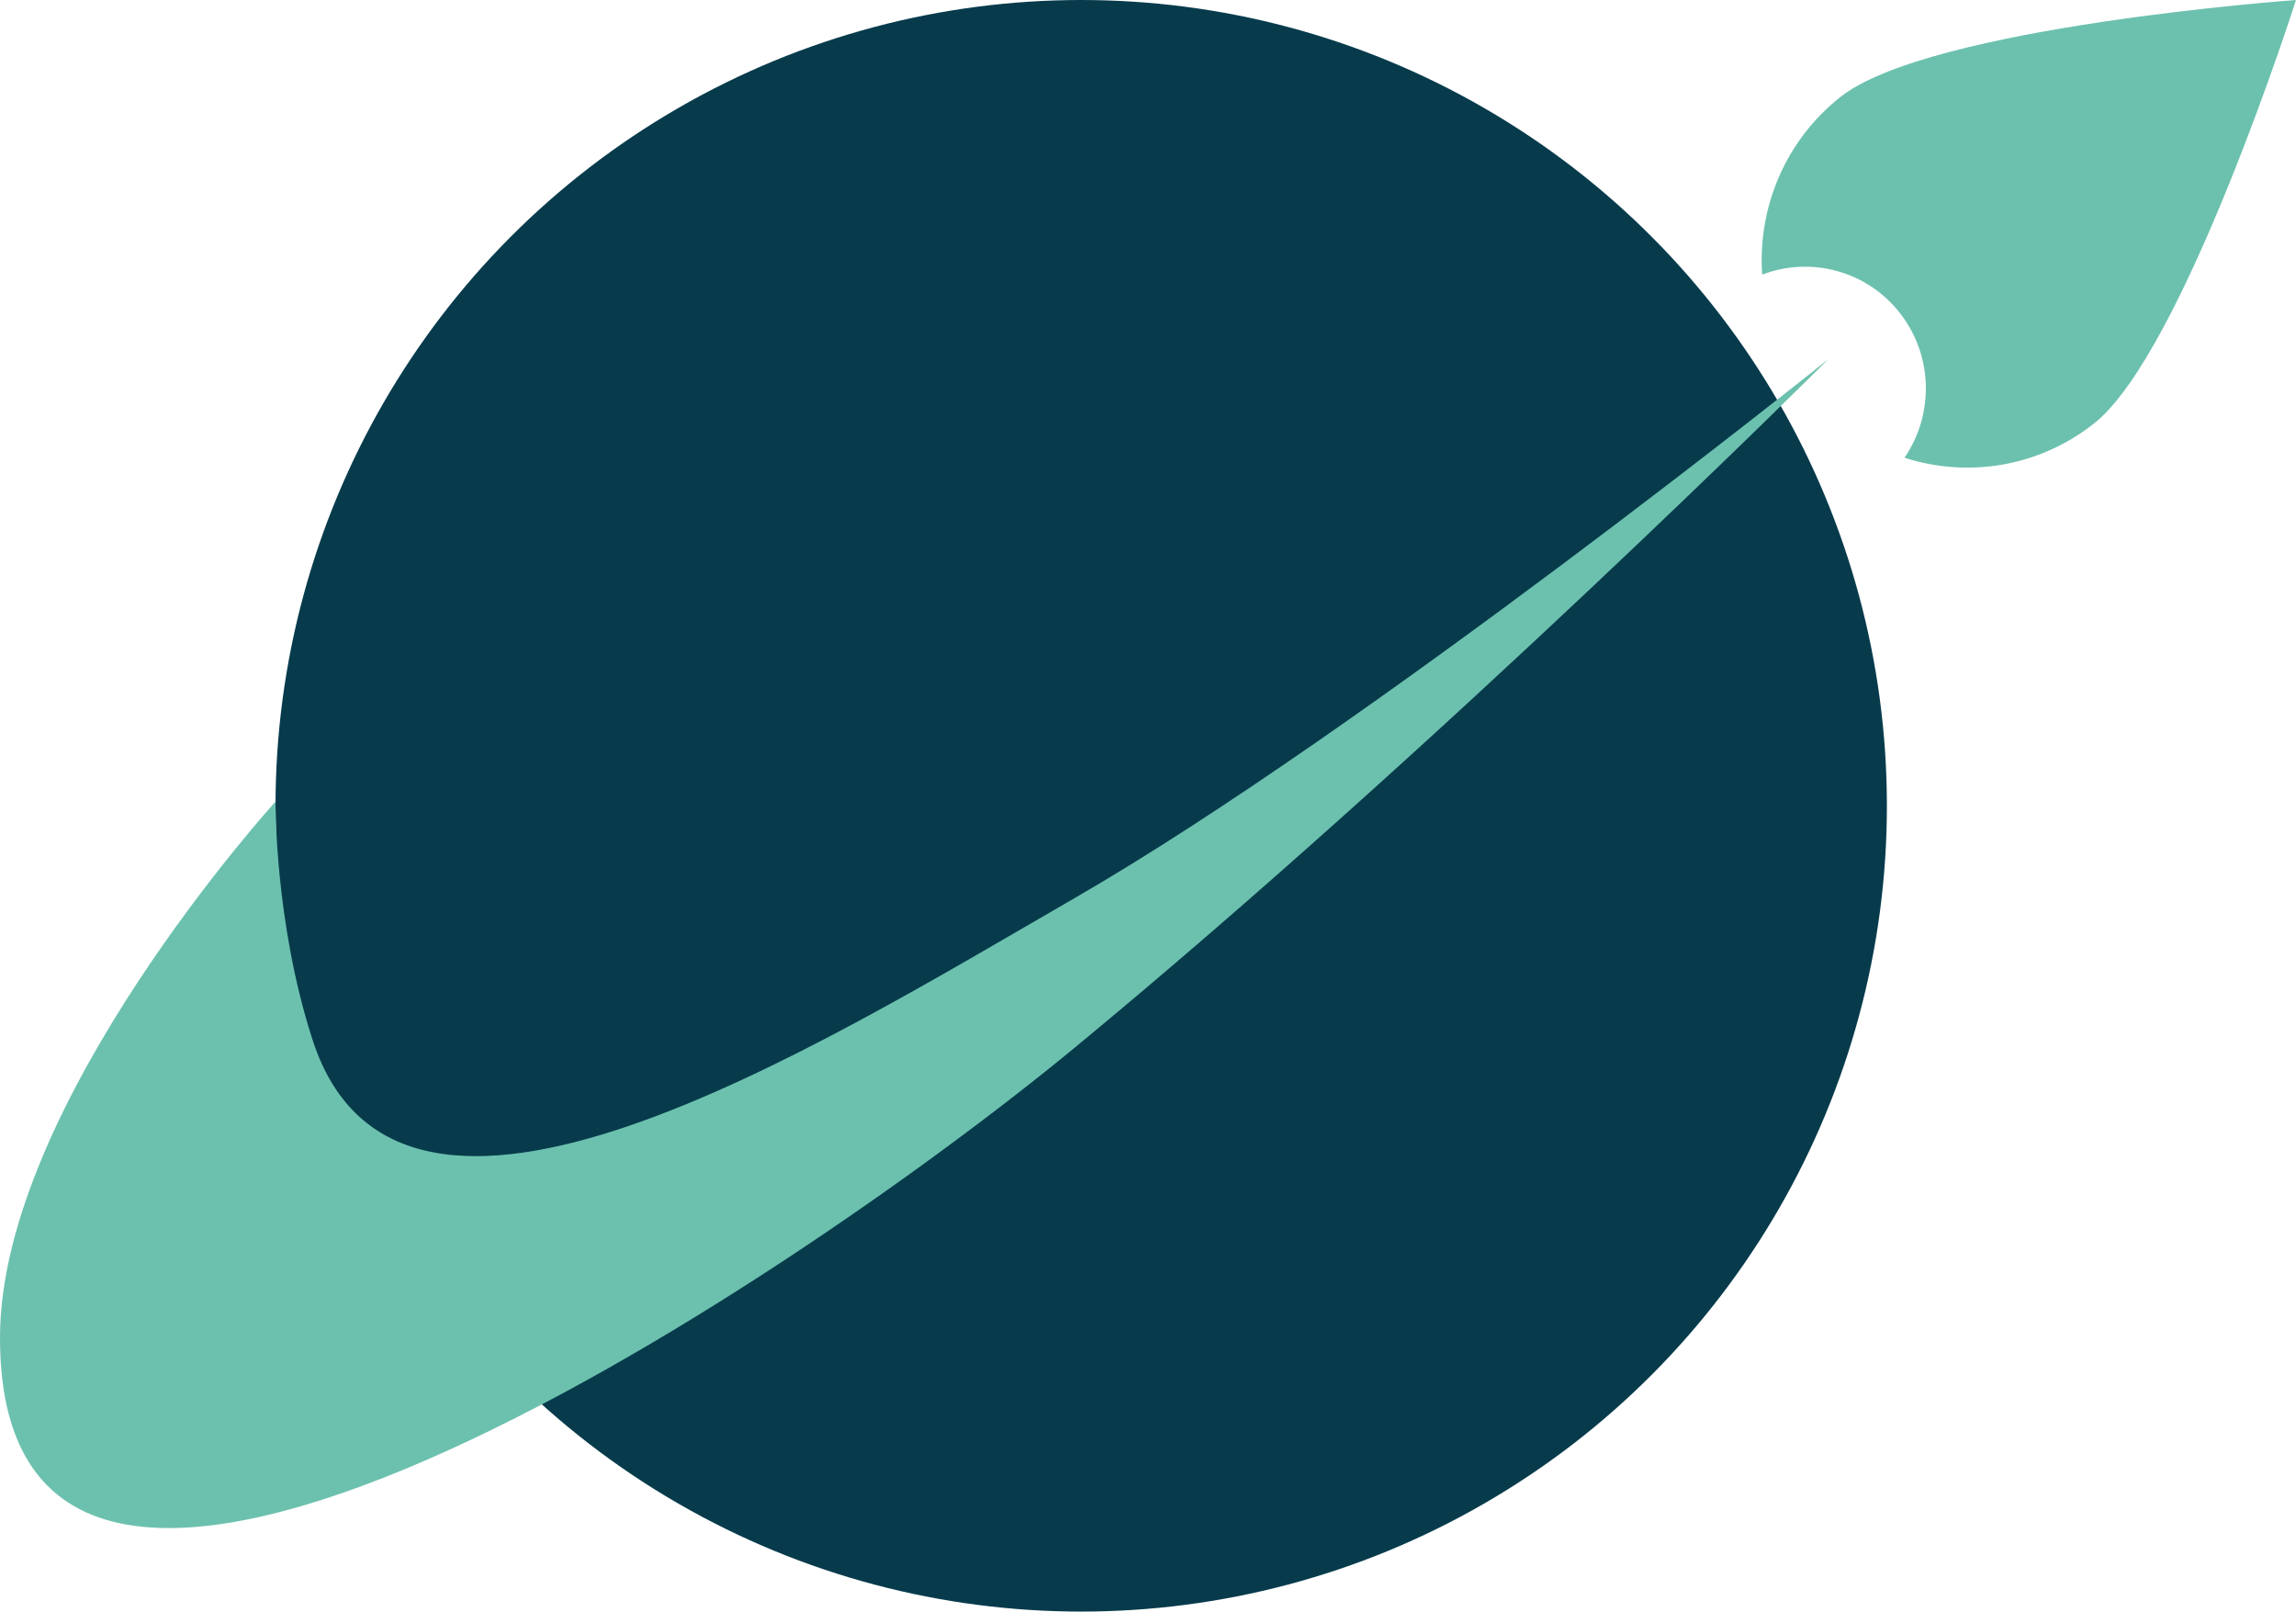
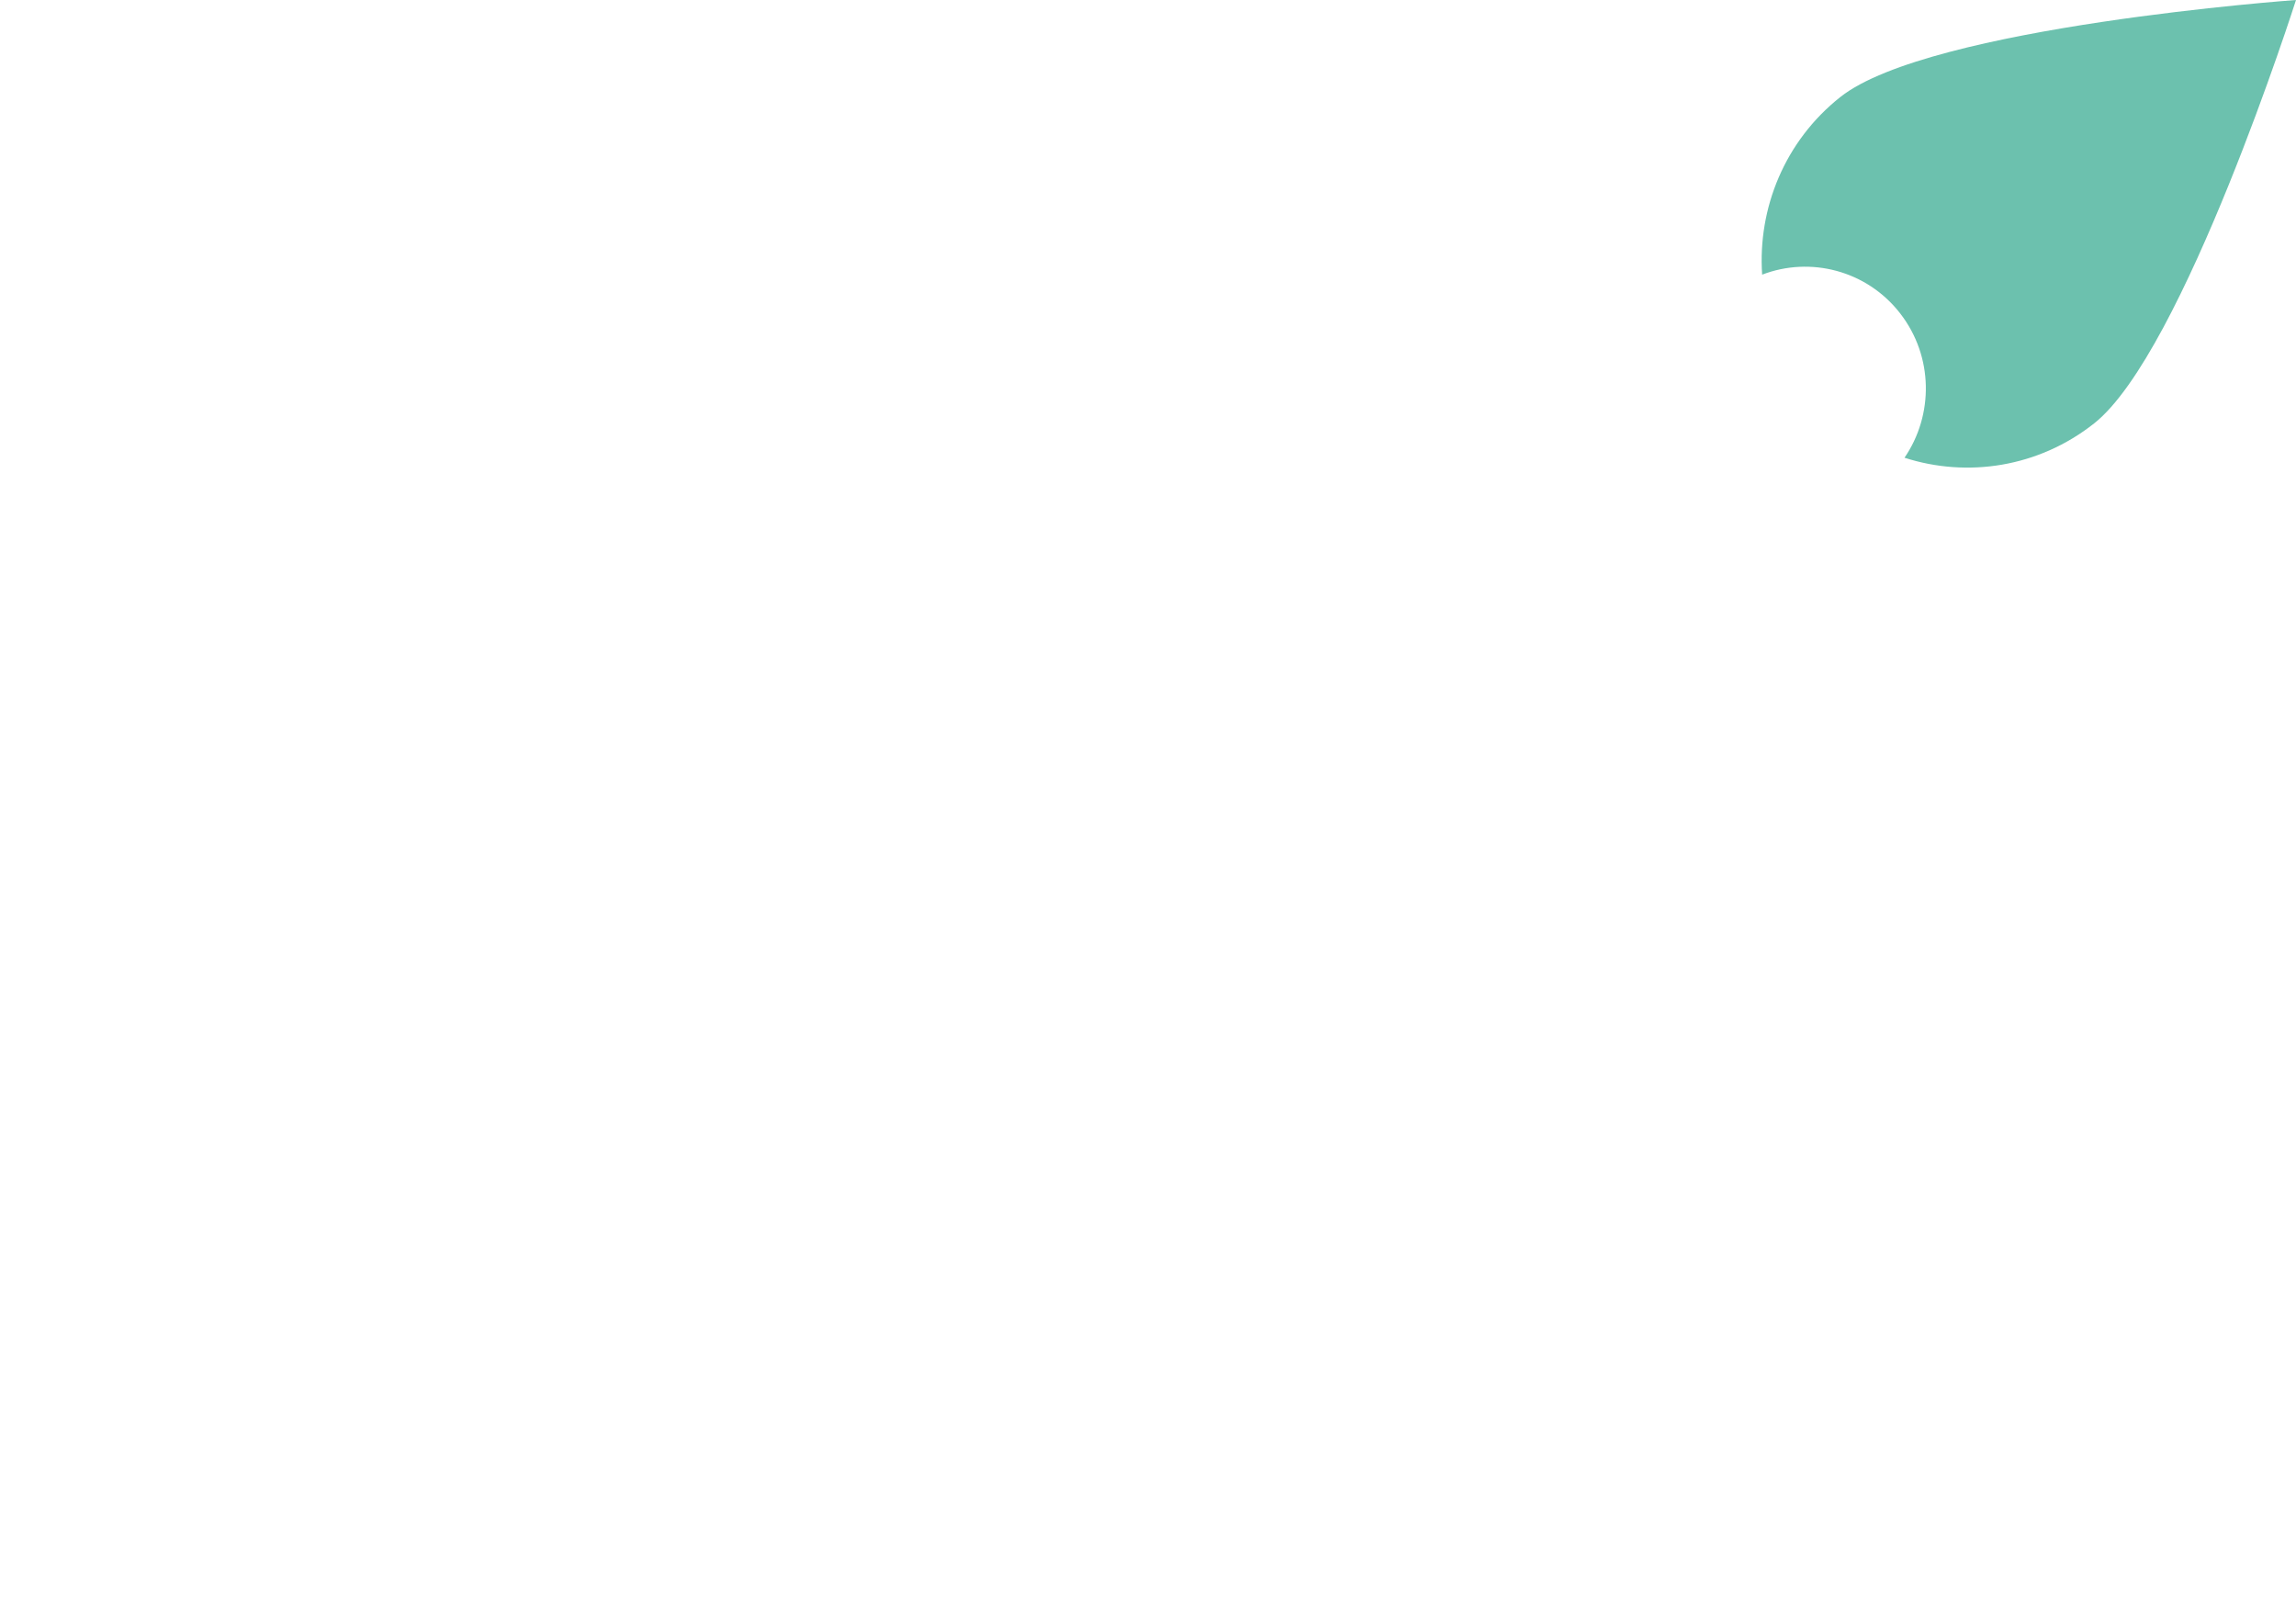
<svg xmlns="http://www.w3.org/2000/svg" width="275" height="193" viewBox="0 0 275 193" fill="none">
-   <circle cx="129.5" cy="96.5" r="96.5" fill="#073B4C" />
-   <path d="M8.43226e-06 160.174C0.016 132.22 33 96 33 96C33 96 32.87 110.429 37.433 124.521C47.852 156.705 97.633 125.485 128.699 107.562C163.643 87.4 219 43 219 43C219 43 172.692 89.213 128.699 125.485C93.615 154.411 -0.032 216.5 8.43226e-06 160.174Z" fill="#6CC1AE" />
  <path d="M228.109 54.816C235.621 57.237 244.153 55.982 250.827 50.701C261.528 42.233 275 0 275 0C275 0 231.13 3.146 220.429 11.614C213.755 16.895 210.516 24.955 211.058 32.892C216.822 30.676 223.577 32.372 227.583 37.523C231.59 42.675 231.614 49.697 228.109 54.816Z" fill="#6CC1AE" />
</svg>